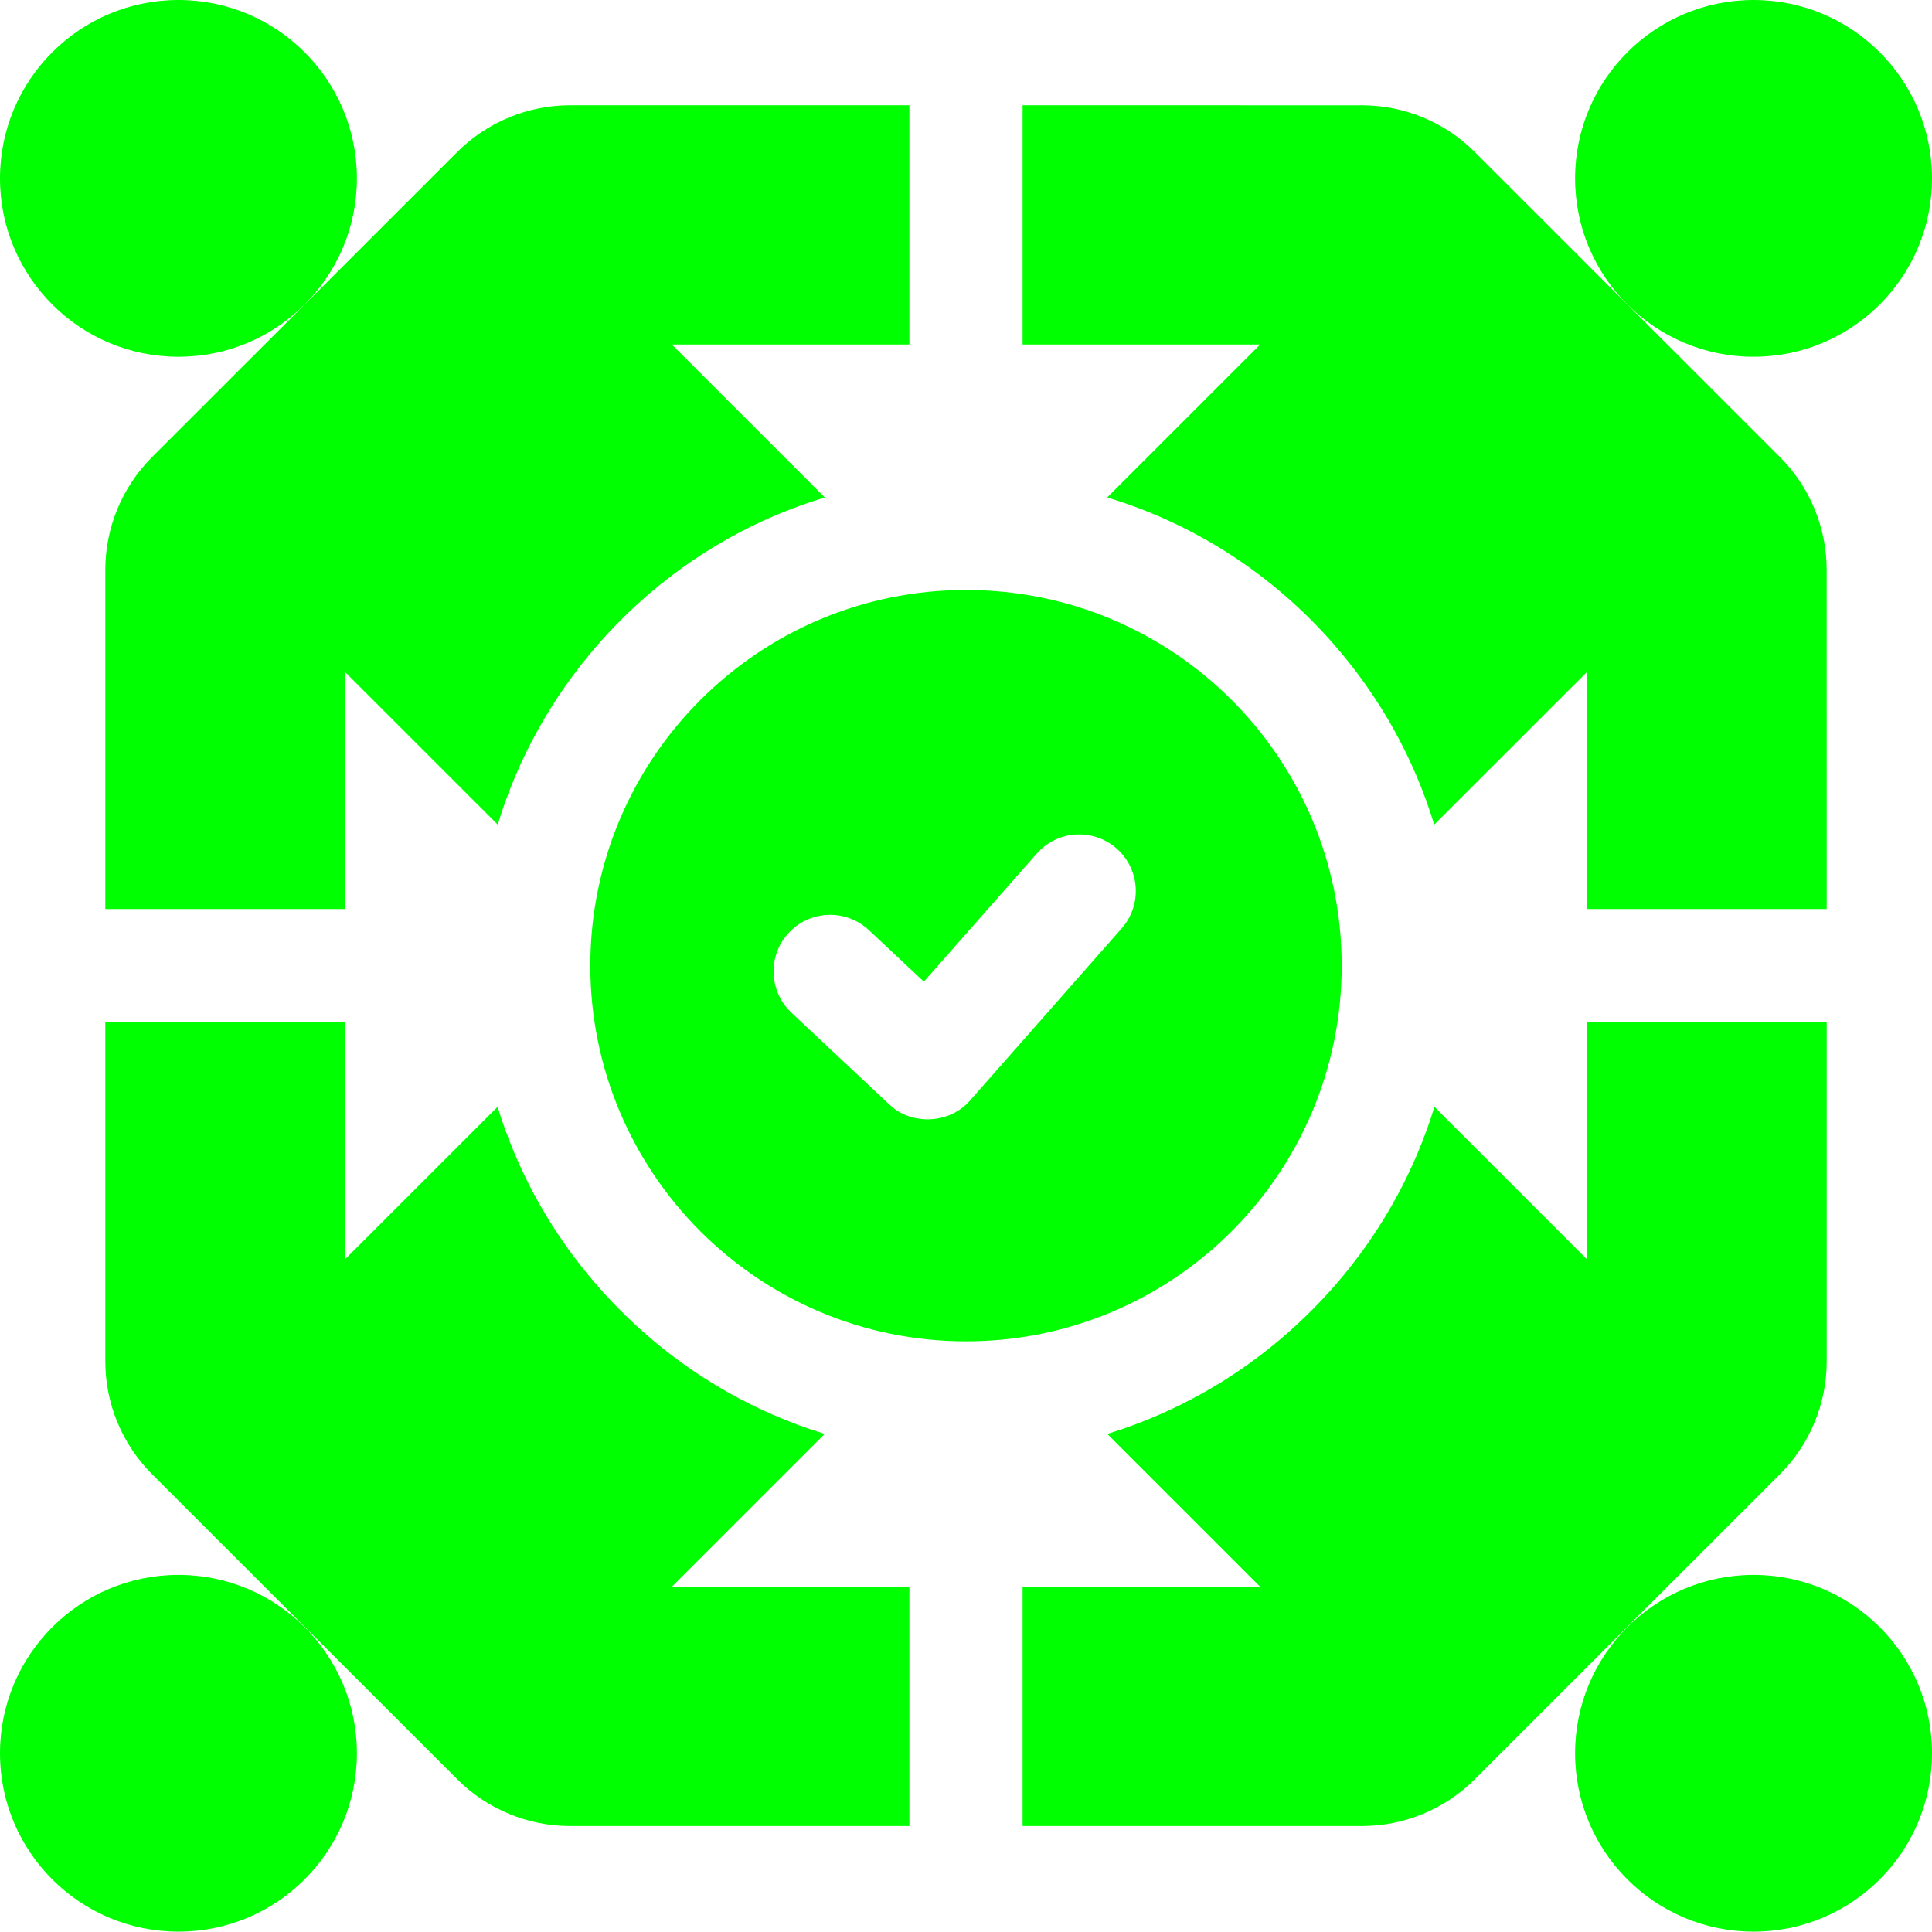
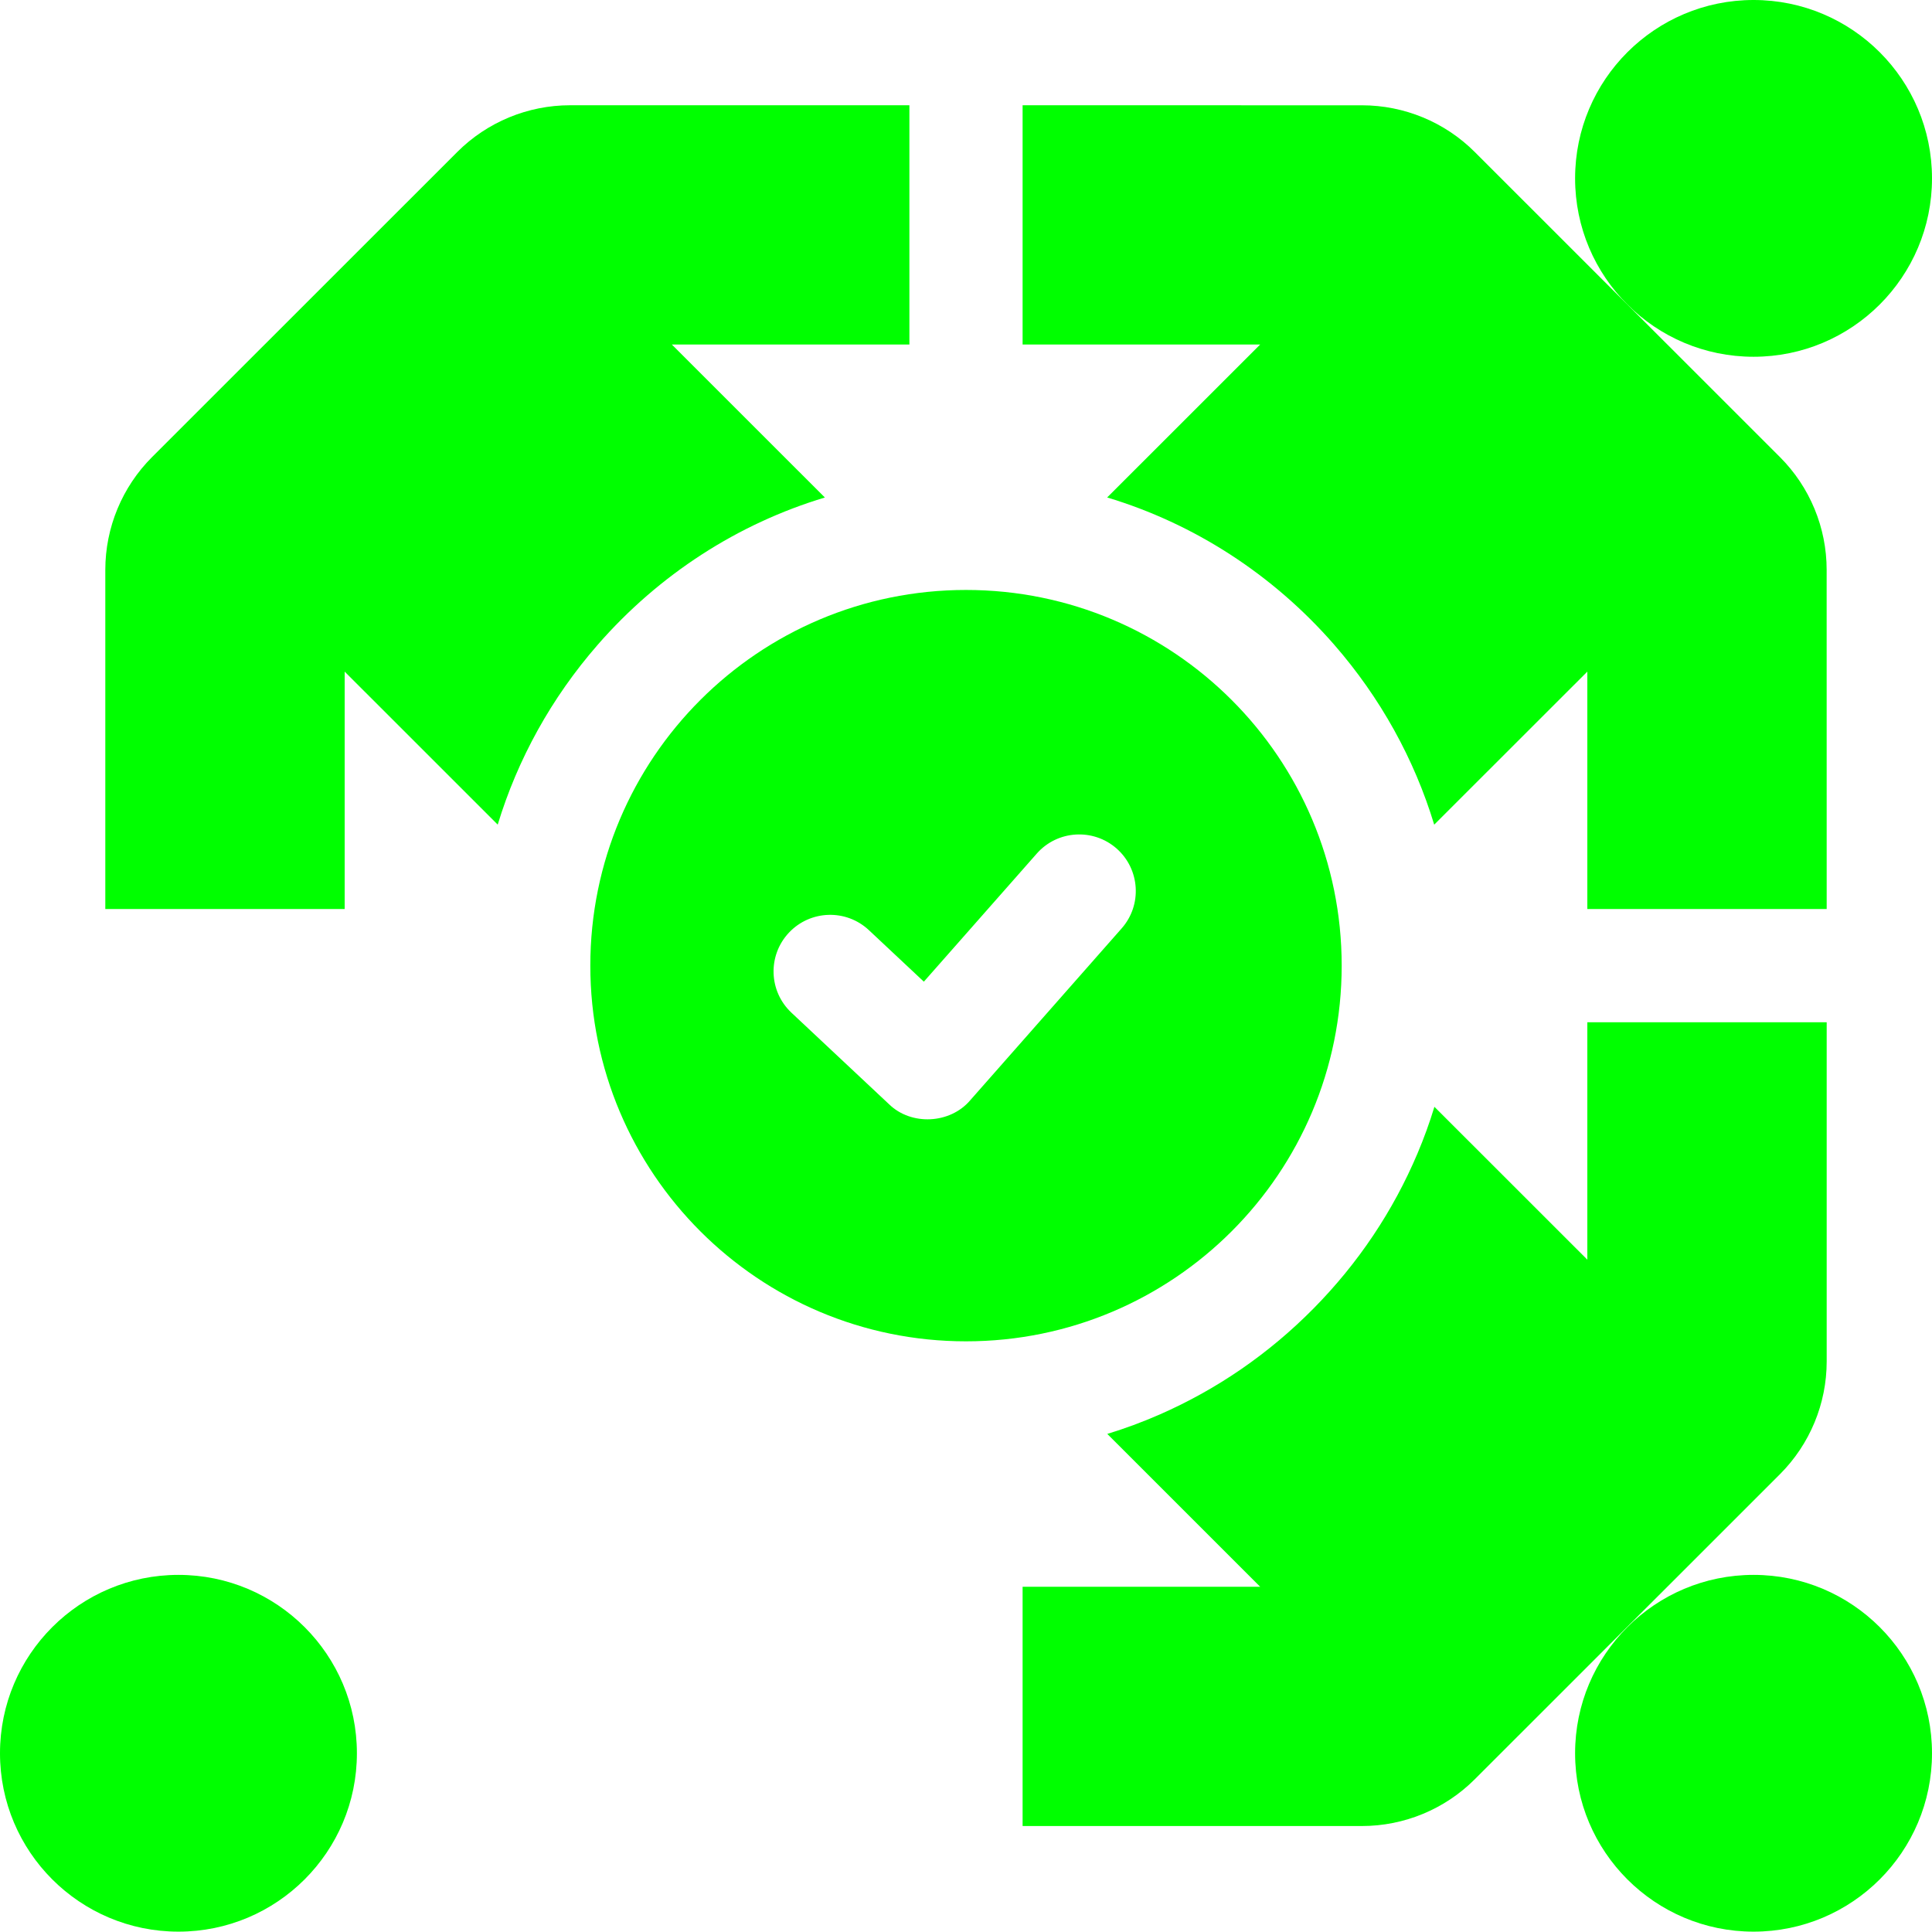
<svg xmlns="http://www.w3.org/2000/svg" width="108" height="108" viewBox="0 0 108 108" fill="none">
  <g clip-path="url(#clip0_97_480)">
    <path d="M75.001 53.98C75.001 42.38 65.6 32.979 54 32.979C42.401 32.979 32.999 42.38 32.999 53.98C32.999 65.579 42.401 74.981 54 74.981C65.6 74.981 75.001 65.579 75.001 53.98ZM62.701 51.898L54.234 61.508C53.111 62.828 50.939 62.939 49.695 61.724L44.242 56.61C42.968 55.416 42.903 53.413 44.099 52.139C45.295 50.867 47.296 50.801 48.571 51.995L51.644 54.876L54 52.204L57.955 47.717C59.109 46.407 61.109 46.281 62.421 47.435C63.73 48.59 63.857 50.59 62.701 51.898Z" fill="#00FF00" />
    <path d="M5.887 31.855V50.816H19.267V37.544L27.823 46.097C28.934 42.438 30.828 39.004 33.417 36.038C36.847 32.108 41.253 29.271 46.111 27.811L37.557 19.26H50.836V5.884H31.866C29.504 5.884 27.232 6.825 25.561 8.496L8.501 25.55C6.828 27.223 5.887 29.492 5.887 31.855Z" fill="#00FF00" />
    <path d="M61.891 27.809C66.749 29.269 71.153 32.108 74.581 36.038C77.169 39.006 79.064 42.44 80.173 46.099L88.733 37.544V50.816H102.113L102.111 31.855C102.111 29.492 101.172 27.223 99.499 25.55L82.439 8.496C80.768 6.825 78.496 5.886 76.134 5.886L57.164 5.884V19.26H70.443L61.891 27.809Z" fill="#00FF00" />
    <path d="M102.113 76.105V57.144H88.733V70.416L80.184 61.871C79.918 62.751 79.602 63.62 79.239 64.478C77.876 67.701 75.923 70.617 73.432 73.141C70.934 75.671 68.036 77.666 64.819 79.075C63.859 79.495 62.885 79.856 61.898 80.157L70.443 88.7H57.164V102.076H76.134C78.496 102.076 80.768 101.135 82.439 99.464L99.499 82.41C101.172 80.737 102.113 78.468 102.113 76.105Z" fill="#00FF00" />
-     <path d="M46.102 80.157C45.117 79.856 44.143 79.495 43.183 79.075C39.968 77.668 37.072 75.675 34.575 73.146C32.084 70.621 30.128 67.706 28.763 64.48C28.401 63.622 28.084 62.751 27.814 61.871L19.267 70.416V57.144H5.887V76.105C5.887 78.468 6.828 80.737 8.501 82.41L25.561 99.464C27.232 101.135 29.504 102.076 31.866 102.076H50.836V88.7H37.557L46.102 80.157Z" fill="#00FF00" />
-     <path d="M9.975 19.943C15.484 19.943 19.951 15.479 19.951 9.971C19.951 4.464 15.484 0 9.975 0C4.466 0 0 4.464 0 9.971C0 15.479 4.466 19.943 9.975 19.943Z" fill="#00FF00" />
-     <path d="M98.025 19.943C103.534 19.943 108 15.479 108 9.971C108 4.464 103.534 0 98.025 0C92.516 0 88.049 4.464 88.049 9.971C88.049 15.479 92.516 19.943 98.025 19.943Z" fill="#00FF00" />
+     <path d="M98.025 19.943C103.534 19.943 108 15.479 108 9.971C108 4.464 103.534 0 98.025 0C92.516 0 88.049 4.464 88.049 9.971C88.049 15.479 92.516 19.943 98.025 19.943" fill="#00FF00" />
    <path d="M9.975 107.98C15.484 107.98 19.951 103.516 19.951 98.008C19.951 92.501 15.484 88.037 9.975 88.037C4.466 88.037 0 92.501 0 98.008C0 103.516 4.466 107.98 9.975 107.98Z" fill="#00FF00" />
    <path d="M98.025 107.98C103.534 107.98 108 103.516 108 98.008C108 92.501 103.534 88.037 98.025 88.037C92.516 88.037 88.049 92.501 88.049 98.008C88.049 103.516 92.516 107.98 98.025 107.98Z" fill="#00FF00" />
  </g>
  <defs>
    <clipPath id="clip0_97_480">
      <rect width="108" height="108" fill="white" />
    </clipPath>
  </defs>
</svg>